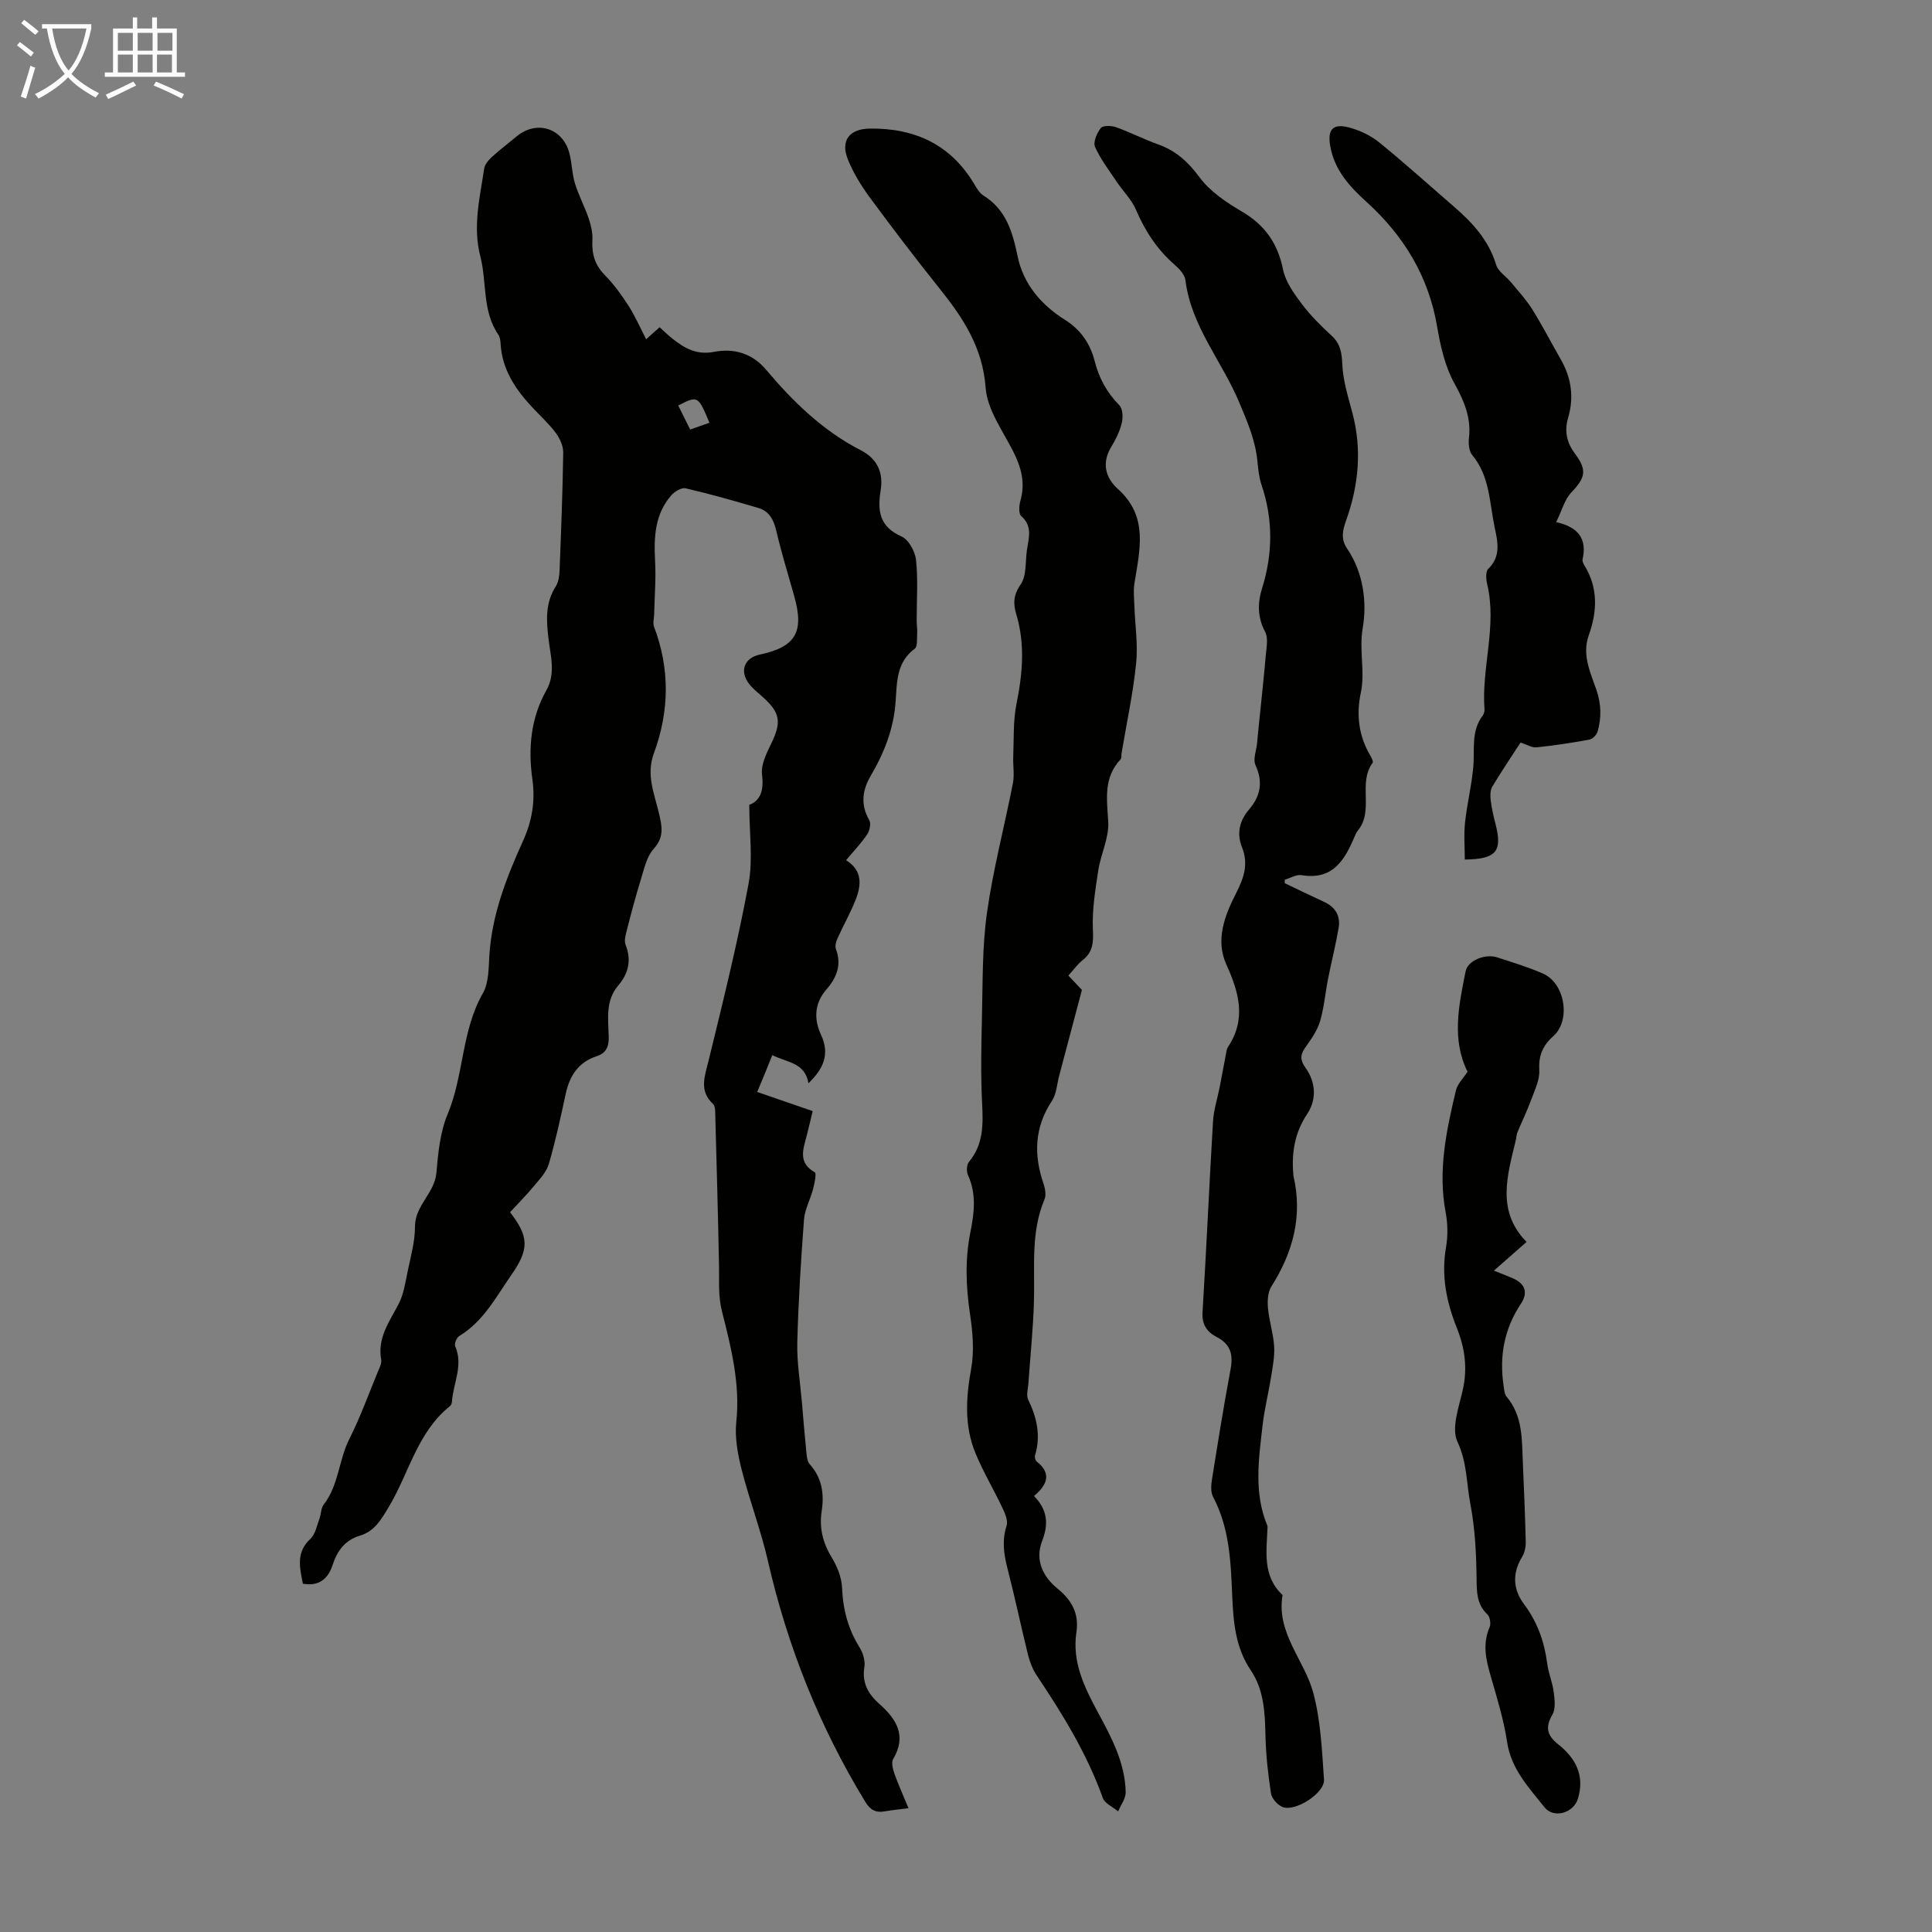
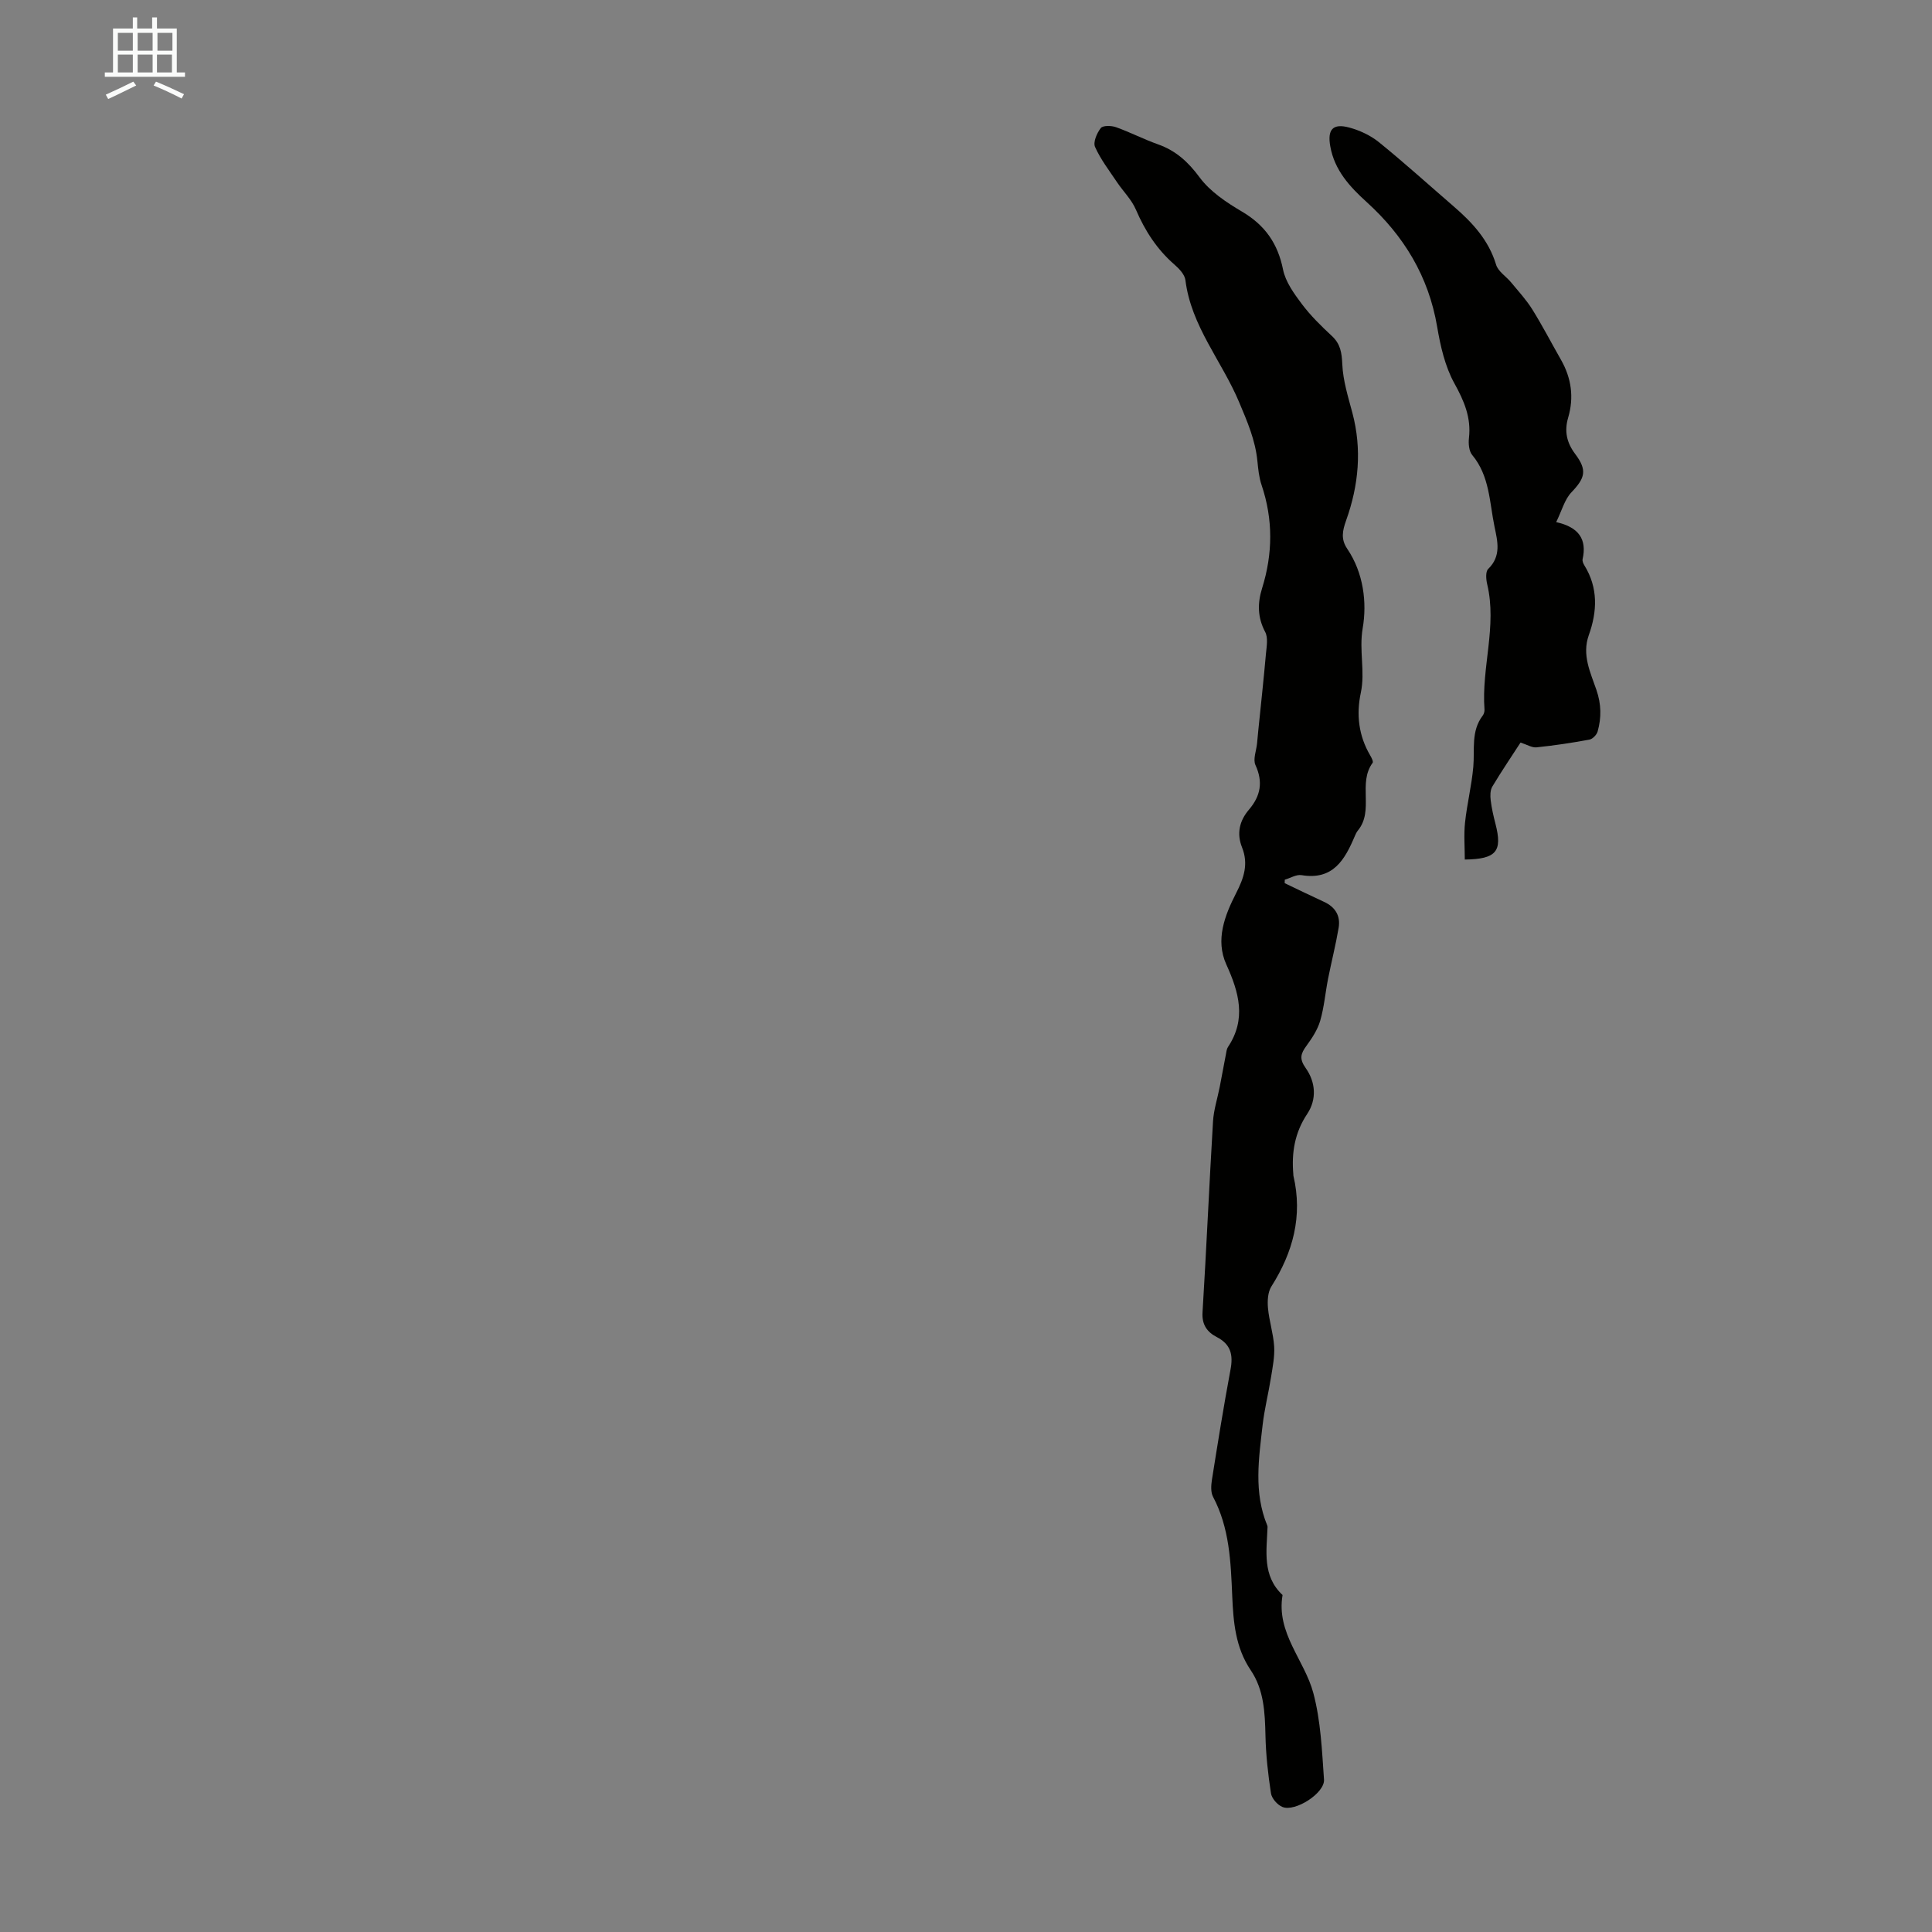
<svg xmlns="http://www.w3.org/2000/svg" enable-background="new 0 0 400 400" viewBox="0 0 400 400">
  <rect x="0" y="0" width="400" height="400" fill="#808080" stroke="none" />
-   <path d="m6.4 11.7c-1-.8-1.9-1.6-2.9-2.3l.6-.7c.9.7 1.9 1.4 2.9 2.2zm-2.1 8.3c.7-2.1 1.4-4.2 2-6.4.2.1.6.3 1 .4-.7 2.3-1.3 4.4-1.9 6.4zm3-12.8c-1.1-.9-2.1-1.7-2.9-2.4l.6-.7c1 .8 2 1.5 3 2.4zm1.4-1.3v-.9h10.2v.9c-.9 4.2-2.3 7.3-4.1 9.4 1.3 1.4 3.2 2.7 5.7 4-.2.2-.4.5-.7.9-2.5-1.4-4.4-2.7-5.7-4.2-1.4 1.5-3.5 3-6.1 4.4 0 0 0 0-.1-.1-.3-.4-.5-.7-.7-.8 2.7-1.3 4.7-2.8 6.2-4.2-1.8-2.2-3-5.3-3.7-9.4zm9.2 0h-7.1c.6 3.8 1.7 6.7 3.4 8.7 1.7-2 2.9-4.8 3.7-8.7z" fill="#fafbfa" />
  <path d="m31.6 3.6h.9v2.3h4.1v9.1h1.7v.9h-16.6v-.9h1.7v-9.1h4.1v-2.3h.9v2.3h3.1v-2.3zm-4 13.3.6.8c-1.9.9-3.8 1.9-5.8 2.8-.2-.3-.3-.6-.5-.9 2-.9 3.9-1.8 5.7-2.7zm-3.2-10.1v3.7h3.1v-3.7zm0 4.5v3.7h3.1v-3.7zm4.1-4.5v3.7h3.1v-3.7zm0 4.5v3.7h3.1v-3.7zm9.1 9.1c-2.1-1.1-4.1-2-5.8-2.7l.5-.8c2.2.9 4.1 1.8 5.8 2.6zm-1.9-13.6h-3.1v3.7h3.1zm-3.2 4.5v3.7h3.1v-3.7z" fill="#fafbfa" />
  <g fill="#010100">
-     <path d="m156.77 226.08c4.02 1.39 7.68 2.65 11.48 3.96-.44 1.85-.8 3.46-1.22 5.06-.73 2.8-1.88 5.6 1.65 7.61.42.24-.05 2.32-.35 3.49-.55 2.12-1.71 4.17-1.87 6.3-.64 8.47-1.17 16.96-1.39 25.45-.1 4.06.59 8.14.94 12.21.3 3.54.6 7.08.95 10.61.08.82.18 1.82.68 2.38 2.56 2.83 3.03 6.13 2.48 9.72-.53 3.46.23 6.56 2.08 9.59 1.13 1.85 2.05 4.12 2.14 6.25.18 4.49 1.24 8.55 3.62 12.36.71 1.14 1.21 2.78 1 4.06-.53 3.3.78 5.59 3.09 7.64 3.53 3.13 5.74 6.56 2.88 11.41-.44.74-.06 2.14.28 3.12.81 2.29 1.83 4.51 2.89 7.07-1.86.24-3.4.38-4.92.65-1.88.34-3.02-.3-4.05-2-9.45-15.51-16.09-32.12-20.14-49.84-1.47-6.41-3.84-12.61-5.46-18.99-.8-3.16-1.42-6.59-1.09-9.78.84-7.88-1.07-15.45-2.94-22.81-.84-3.3-.57-6.14-.63-9.24-.2-10.74-.51-21.49-.8-32.23-.01-.53-.1-1.24-.44-1.56-2.94-2.74-1.73-5.69-.94-8.92 2.97-12.16 5.99-24.32 8.28-36.61.96-5.13.16-10.6.16-16.4 2.35-.9 3.04-3.03 2.64-6.26-.25-1.99.86-4.3 1.82-6.25 2.27-4.63 2.02-6.55-1.8-9.94-.92-.82-1.91-1.59-2.66-2.55-2.09-2.66-1.06-5.43 2.19-6.12 7.4-1.58 9.21-4.63 7.13-12.05-1.27-4.52-2.66-9.01-3.73-13.57-.53-2.27-1.44-4.05-3.67-4.72-5-1.48-10.02-2.9-15.1-4.08-.85-.2-2.28.66-2.97 1.45-3.42 3.93-3.62 8.67-3.35 13.61.2 3.64-.11 7.3-.19 10.96-.02.88-.32 1.87-.03 2.63 3.33 8.77 3.17 17.56-.04 26.24-1.64 4.44.12 8.36 1.07 12.42.63 2.68 1.11 4.9-1.11 7.34-1.46 1.61-1.97 4.17-2.66 6.38-1.09 3.5-2.02 7.05-2.93 10.6-.24.94-.54 2.08-.21 2.9 1.25 3.17.58 5.93-1.52 8.39-2.7 3.17-2.08 6.94-1.98 10.57.06 2.08-.51 3.45-2.52 4.1-3.79 1.24-5.58 4.05-6.39 7.8-1.05 4.87-2.1 9.75-3.5 14.52-.5 1.69-1.92 3.16-3.1 4.58-1.56 1.88-3.29 3.62-4.92 5.39 3.93 5.05 3.99 7.64.27 12.98-3.18 4.56-5.77 9.62-10.79 12.65-.54.32-1.06 1.6-.84 2.1 1.74 3.99-.42 7.68-.67 11.5-.02.31-.17.72-.4.9-6.79 5.42-8.5 13.95-12.71 20.94-1.55 2.58-2.91 4.98-5.94 5.89-3.06.92-4.69 3.09-5.65 6.04-.92 2.85-2.77 4.51-6.16 3.91-.65-3.34-1.48-6.48 1.55-9.28 1.04-.97 1.34-2.76 1.89-4.21.35-.94.28-2.14.85-2.87 3.14-4.01 3.11-9.21 5.32-13.59 2.26-4.48 3.97-9.24 5.89-13.89.34-.82.85-1.76.71-2.54-.82-4.52 1.7-7.87 3.61-11.53 1.04-2 1.38-4.4 1.85-6.65.64-3.11 1.54-6.26 1.54-9.39 0-4.4 4.06-6.89 4.43-11.1.36-4.1.76-8.42 2.32-12.15 3.4-8.1 2.84-17.25 7.31-25.06 1.24-2.17 1.17-5.21 1.34-7.87.54-8.43 3.55-16.12 6.97-23.66 1.87-4.12 2.56-8.26 1.94-12.69-.91-6.46-.36-12.71 2.9-18.51 1.93-3.43.88-7.01.45-10.5-.47-3.85-.73-7.52 1.49-11 .56-.88.73-2.11.78-3.2.32-8.17.64-16.33.76-24.5.02-1.37-.71-2.96-1.56-4.09-1.47-1.96-3.32-3.63-4.99-5.43-3.41-3.68-6.09-7.72-6.41-12.94-.04-.66-.12-1.43-.47-1.94-3.38-4.93-2.35-10.83-3.72-16.16-1.63-6.33-.1-12.2.78-18.23.13-.87.9-1.76 1.59-2.4 1.65-1.51 3.44-2.86 5.16-4.29 4.1-3.39 9.48-1.74 10.88 3.44.55 2.04.54 4.25 1.15 6.26.76 2.48 2.01 4.81 2.85 7.27.48 1.42.86 2.99.78 4.47-.16 2.84.47 5.16 2.54 7.26 1.87 1.9 3.47 4.11 4.92 6.36 1.38 2.14 2.4 4.52 3.67 6.96.82-.73 1.69-1.51 2.78-2.49.91.81 1.76 1.66 2.7 2.4 2.5 1.97 4.98 3.39 8.56 2.7 4.09-.78 7.86.22 10.83 3.74 5.57 6.62 11.76 12.62 19.55 16.62 3.55 1.82 4.71 4.75 4.13 8.32-.69 4.28-.24 7.53 4.34 9.55 1.47.65 2.81 3.13 2.99 4.89.43 4.14.12 8.35.13 12.54 0 .88.16 1.77.1 2.64-.07 1.09.11 2.71-.5 3.16-3.84 2.8-3.68 7.07-3.96 10.94-.4 5.65-2.36 10.6-5.16 15.38-1.73 2.94-2.15 5.97-.3 9.17.4.7.08 2.2-.44 2.97-1.24 1.83-2.79 3.45-4.36 5.33 3.42 2.09 3.19 5.15 1.96 8.24-1.08 2.72-2.54 5.28-3.74 7.95-.3.66-.55 1.6-.32 2.21 1.24 3.26.13 5.95-1.95 8.33-2.54 2.91-2.63 6.18-1.15 9.38 1.9 4.09.51 7.07-2.59 10.07-.71-4.34-4.51-4.3-7.48-5.83-.99 2.51-1.97 4.85-3.13 7.63zm-9.89-138.55c-2.34-5.63-2.4-5.66-6.46-3.57.81 1.63 1.62 3.26 2.47 4.97 1.55-.54 2.77-.97 3.99-1.4z" />
-     <path d="m221.19 201.98c1.3 1.37 2.37 2.5 2.81 2.97-1.67 6.29-3.19 12.05-4.72 17.81-.46 1.73-.54 3.71-1.47 5.13-3.64 5.49-3.83 11.16-1.76 17.19.34 1 .58 2.35.2 3.25-2.88 6.81-1.98 13.96-2.18 21.03-.16 5.7-.76 11.39-1.15 17.09-.08 1.11-.48 2.43-.05 3.32 1.82 3.75 2.66 7.52 1.41 11.61-.1.35.09.99.36 1.21 3.14 2.48 2.19 4.84-.56 7.14 2.82 2.89 3.05 5.8 1.67 9.36-1.49 3.83.12 7.32 3.23 9.84 2.93 2.39 4.46 5.17 3.88 9.01-.92 6.12 1.62 11.33 4.4 16.49 2.83 5.22 5.67 10.49 5.8 16.61.03 1.32-1.01 2.66-1.56 3.99-1.09-.92-2.77-1.63-3.18-2.79-3.27-9.15-8.3-17.31-13.66-25.33-.84-1.26-1.44-2.78-1.81-4.26-1.48-5.97-2.73-11.99-4.27-17.95-.77-2.98-1.15-5.8-.17-8.85.33-1.03-.34-2.54-.88-3.68-1.8-3.81-3.99-7.46-5.59-11.35-2.32-5.65-1.95-11.47-.87-17.45.66-3.63.32-7.56-.23-11.26-.86-5.71-1.07-11.33.07-17 .8-3.97 1.28-7.91-.5-11.82-.34-.75-.28-2.14.2-2.73 3-3.6 2.95-7.7 2.73-12.06-.3-5.89-.19-11.81-.04-17.72.18-7.27.03-14.61 1.04-21.78 1.27-9.03 3.63-17.91 5.38-26.88.34-1.76-.02-3.66.06-5.48.15-3.66-.04-7.4.68-10.95 1.26-6.23 1.8-12.34-.05-18.52-.65-2.15-.63-3.96.9-6.15 1.26-1.8.95-4.7 1.3-7.11.36-2.46 1.24-4.93-1.18-7.07-.56-.5-.45-2.16-.17-3.15 1.07-3.71.17-6.97-1.53-10.31-2.17-4.26-5.33-8.59-5.66-13.07-.61-8.34-4.64-14.45-9.51-20.53-4.97-6.2-9.78-12.53-14.5-18.93-1.77-2.41-3.38-5.04-4.5-7.8-1.62-3.98.33-6.38 4.54-6.43 9.35-.11 16.75 3.32 21.64 11.54.51.85 1.08 1.83 1.88 2.33 4.71 2.94 6.02 7.54 7.08 12.63 1.19 5.73 4.92 10.05 9.84 13.13 3.26 2.04 5.19 4.97 6.09 8.48.92 3.59 2.53 6.55 5.13 9.19.71.72.77 2.51.49 3.66-.41 1.71-1.23 3.38-2.15 4.89-2.07 3.38-1.23 6.46 1.36 8.78 6.39 5.73 4.49 12.65 3.41 19.56-.24 1.51-.07 3.09-.01 4.64.14 3.98.77 8.01.36 11.94-.64 6.22-1.97 12.36-3.01 18.54-.07.44.03 1.04-.22 1.3-3.56 3.8-2.82 8.22-2.54 12.89.2 3.3-1.54 6.68-2.06 10.08-.62 4.04-1.3 8.15-1.12 12.19.12 2.67.07 4.7-2.15 6.42-1.03.81-1.81 1.95-2.93 3.17z" />
    <path d="m265.98 182.85c2.71 1.29 5.4 2.61 8.13 3.86 2.35 1.07 3.46 2.9 3.04 5.39-.6 3.54-1.49 7.03-2.19 10.55-.57 2.9-.81 5.88-1.63 8.7-.54 1.85-1.69 3.59-2.84 5.17-1.18 1.61-1.54 2.67-.16 4.61 2.04 2.87 2.35 6.44.31 9.5-2.58 3.87-3.26 8.01-2.87 12.48.01.11-.01.23.02.33 1.95 8.33-.08 15.83-4.57 22.92-.74 1.17-.83 2.98-.7 4.45.24 2.66 1.11 5.28 1.28 7.94.13 2.11-.31 4.28-.65 6.4-.52 3.28-1.35 6.53-1.73 9.82-.8 6.99-1.88 14.02.95 20.86.04.1.06.22.06.33-.18 4.96-1.14 10.09 3.11 14.07-1.35 7.89 4.55 13.47 6.37 20.29 1.54 5.76 1.79 11.91 2.21 17.92.2 2.8-5.99 6.76-8.61 5.67-1.04-.43-2.21-1.76-2.37-2.83-.61-3.95-1.05-7.96-1.14-11.96-.11-4.75-.3-9.45-3.05-13.52-3.17-4.69-3.6-9.99-3.83-15.36-.3-7.05-.55-14.08-3.97-20.54-.51-.96-.41-2.39-.23-3.55 1.21-7.62 2.43-15.24 3.85-22.82.57-3.02.06-5.2-2.84-6.7-1.96-1.01-3.12-2.52-2.96-5.11.81-13.16 1.38-26.34 2.17-39.51.14-2.41.92-4.78 1.39-7.17.44-2.24.84-4.49 1.28-6.74.1-.52.15-1.11.43-1.53 3.85-5.79 2.28-11.31-.34-17.08-2.32-5.11-.31-10.2 2.01-14.74 1.65-3.21 2.6-6.09 1.24-9.51-1.15-2.88-.53-5.52 1.44-7.82 2.4-2.82 2.95-5.71 1.34-9.22-.55-1.19.18-2.97.33-4.48.08-.88.16-1.76.25-2.63.54-5.31 1.12-10.62 1.59-15.93.14-1.51.48-3.32-.16-4.52-1.6-3.02-1.6-5.96-.64-9.04 2.23-7.15 2.3-14.26-.11-21.4-.53-1.57-.69-3.28-.86-4.95-.43-4.34-2.08-8.14-3.78-12.18-3.55-8.48-9.94-15.73-11.12-25.26-.14-1.15-1.27-2.36-2.24-3.2-3.63-3.15-6.12-7-8.01-11.4-.89-2.08-2.64-3.79-3.93-5.71-1.59-2.38-3.38-4.69-4.53-7.28-.44-.98.38-2.88 1.19-3.91.44-.56 2.18-.52 3.14-.18 2.94 1.05 5.74 2.5 8.69 3.55 3.71 1.31 6.26 3.64 8.64 6.86 2.17 2.93 5.54 5.17 8.76 7.07 4.75 2.8 7.41 6.58 8.5 12 .51 2.54 2.27 4.97 3.89 7.13 1.8 2.4 3.99 4.55 6.2 6.6 1.82 1.68 2.07 3.51 2.18 5.91.15 3.36 1.2 6.7 2.08 10 2.02 7.58 1.31 15.03-1.28 22.27-.79 2.2-1.12 3.92.22 5.9 3.39 5.01 4.11 11.16 3.2 16.45-.79 4.61.55 8.95-.39 13.37-.96 4.49-.45 8.89 1.94 12.95.28.47.69 1.29.51 1.54-3.12 4.23.34 9.87-3.04 14-.28.34-.48.76-.65 1.17-2.07 4.89-4.49 9.18-11.03 8.09-1.08-.18-2.31.61-3.47.94.01.21 0 .47-.02.72z" />
    <path d="m303.27 177.96c0-2.55-.22-5.13.05-7.66.41-3.86 1.37-7.66 1.71-11.52.32-3.62-.51-7.38 1.94-10.61.25-.33.41-.85.38-1.27-.66-8.66 2.63-17.23.56-25.93-.24-1.01-.37-2.61.2-3.17 2.75-2.68 1.95-5.7 1.31-8.77-1.05-5.08-1-10.48-4.61-14.82-.68-.81-.81-2.36-.68-3.51.49-4.23-.99-7.67-3.02-11.34-1.94-3.51-2.89-7.73-3.57-11.75-1.77-10.4-6.89-18.79-14.57-25.76-3.54-3.21-6.67-6.61-7.55-11.55-.62-3.47.5-4.81 3.91-3.9 2.19.59 4.44 1.64 6.19 3.06 5.29 4.29 10.34 8.86 15.49 13.31 3.85 3.33 7.2 6.94 8.74 12.03.42 1.41 2.08 2.42 3.11 3.67 1.5 1.82 3.13 3.58 4.38 5.58 2.12 3.4 3.96 6.97 5.95 10.45 2.16 3.79 2.71 7.79 1.48 11.97-.83 2.81-.3 5.19 1.47 7.54 2.52 3.36 2.03 4.96-.79 7.92-1.42 1.48-1.98 3.78-3.16 6.17 4.67 1.03 6.4 3.54 5.47 7.68-.08.38.14.9.36 1.26 2.89 4.66 2.68 9.56.92 14.47-1.46 4.1.36 7.75 1.59 11.35 1.01 2.96 1.04 5.71.25 8.56-.19.7-1.04 1.59-1.71 1.71-3.63.67-7.28 1.22-10.95 1.6-.94.1-1.95-.56-3.31-.99-1.8 2.78-3.91 5.89-5.84 9.11-.45.75-.45 1.9-.34 2.83.2 1.66.58 3.3 1 4.92 1.45 5.65.21 7.27-6.36 7.36z" />
-     <path d="m316.06 257.13c-2.49 2.19-4.38 3.85-6.76 5.94 1.79.72 2.87 1.13 3.93 1.59 2.55 1.13 3.19 2.97 1.64 5.3-3.46 5.2-4.48 10.88-3.56 16.97.12.76.15 1.69.6 2.22 3.4 4.02 3.17 8.9 3.38 13.67.24 5.48.47 10.96.6 16.44.02 1.05-.24 2.25-.78 3.13-2.07 3.39-1.83 6.73.42 9.73 2.78 3.71 4.22 7.8 4.81 12.33.26 1.98 1.09 3.89 1.34 5.87.2 1.55.43 3.47-.28 4.69-1.55 2.67-1.07 4.33 1.25 6.17 3.57 2.83 5.49 6.43 4.05 11.2-.9 2.99-5.02 4.23-6.96 1.76-3.22-4.07-6.87-7.86-7.71-13.47-.69-4.62-2.1-9.15-3.4-13.66-.98-3.39-1.73-6.66-.22-10.12.31-.71.07-2.16-.48-2.67-2.24-2.1-2.18-4.69-2.22-7.41-.07-5.21-.31-10.33-1.31-15.57-.81-4.26-.64-8.43-2.65-12.74-1.32-2.83.32-7.22 1.12-10.81.99-4.47.41-8.61-1.25-12.76-2.14-5.35-3.26-10.82-2.24-16.67.41-2.37.37-4.95-.08-7.31-1.63-8.63.17-16.93 2.14-25.21.33-1.37 1.55-2.53 2.4-3.85-3.34-6.68-1.8-13.77-.41-20.76.46-2.33 4.13-3.71 6.54-2.92 3.18 1.04 6.41 2.01 9.47 3.35 4.59 2 5.85 9.68 2.13 12.99-2.21 1.97-3.04 4.04-2.88 7.04.11 2.02-.96 4.15-1.7 6.17-.83 2.26-1.9 4.44-2.82 6.67-.21.51-.21 1.1-.34 1.64-1.74 7.28-4.08 14.63 2.23 21.06z" />
  </g>
</svg>